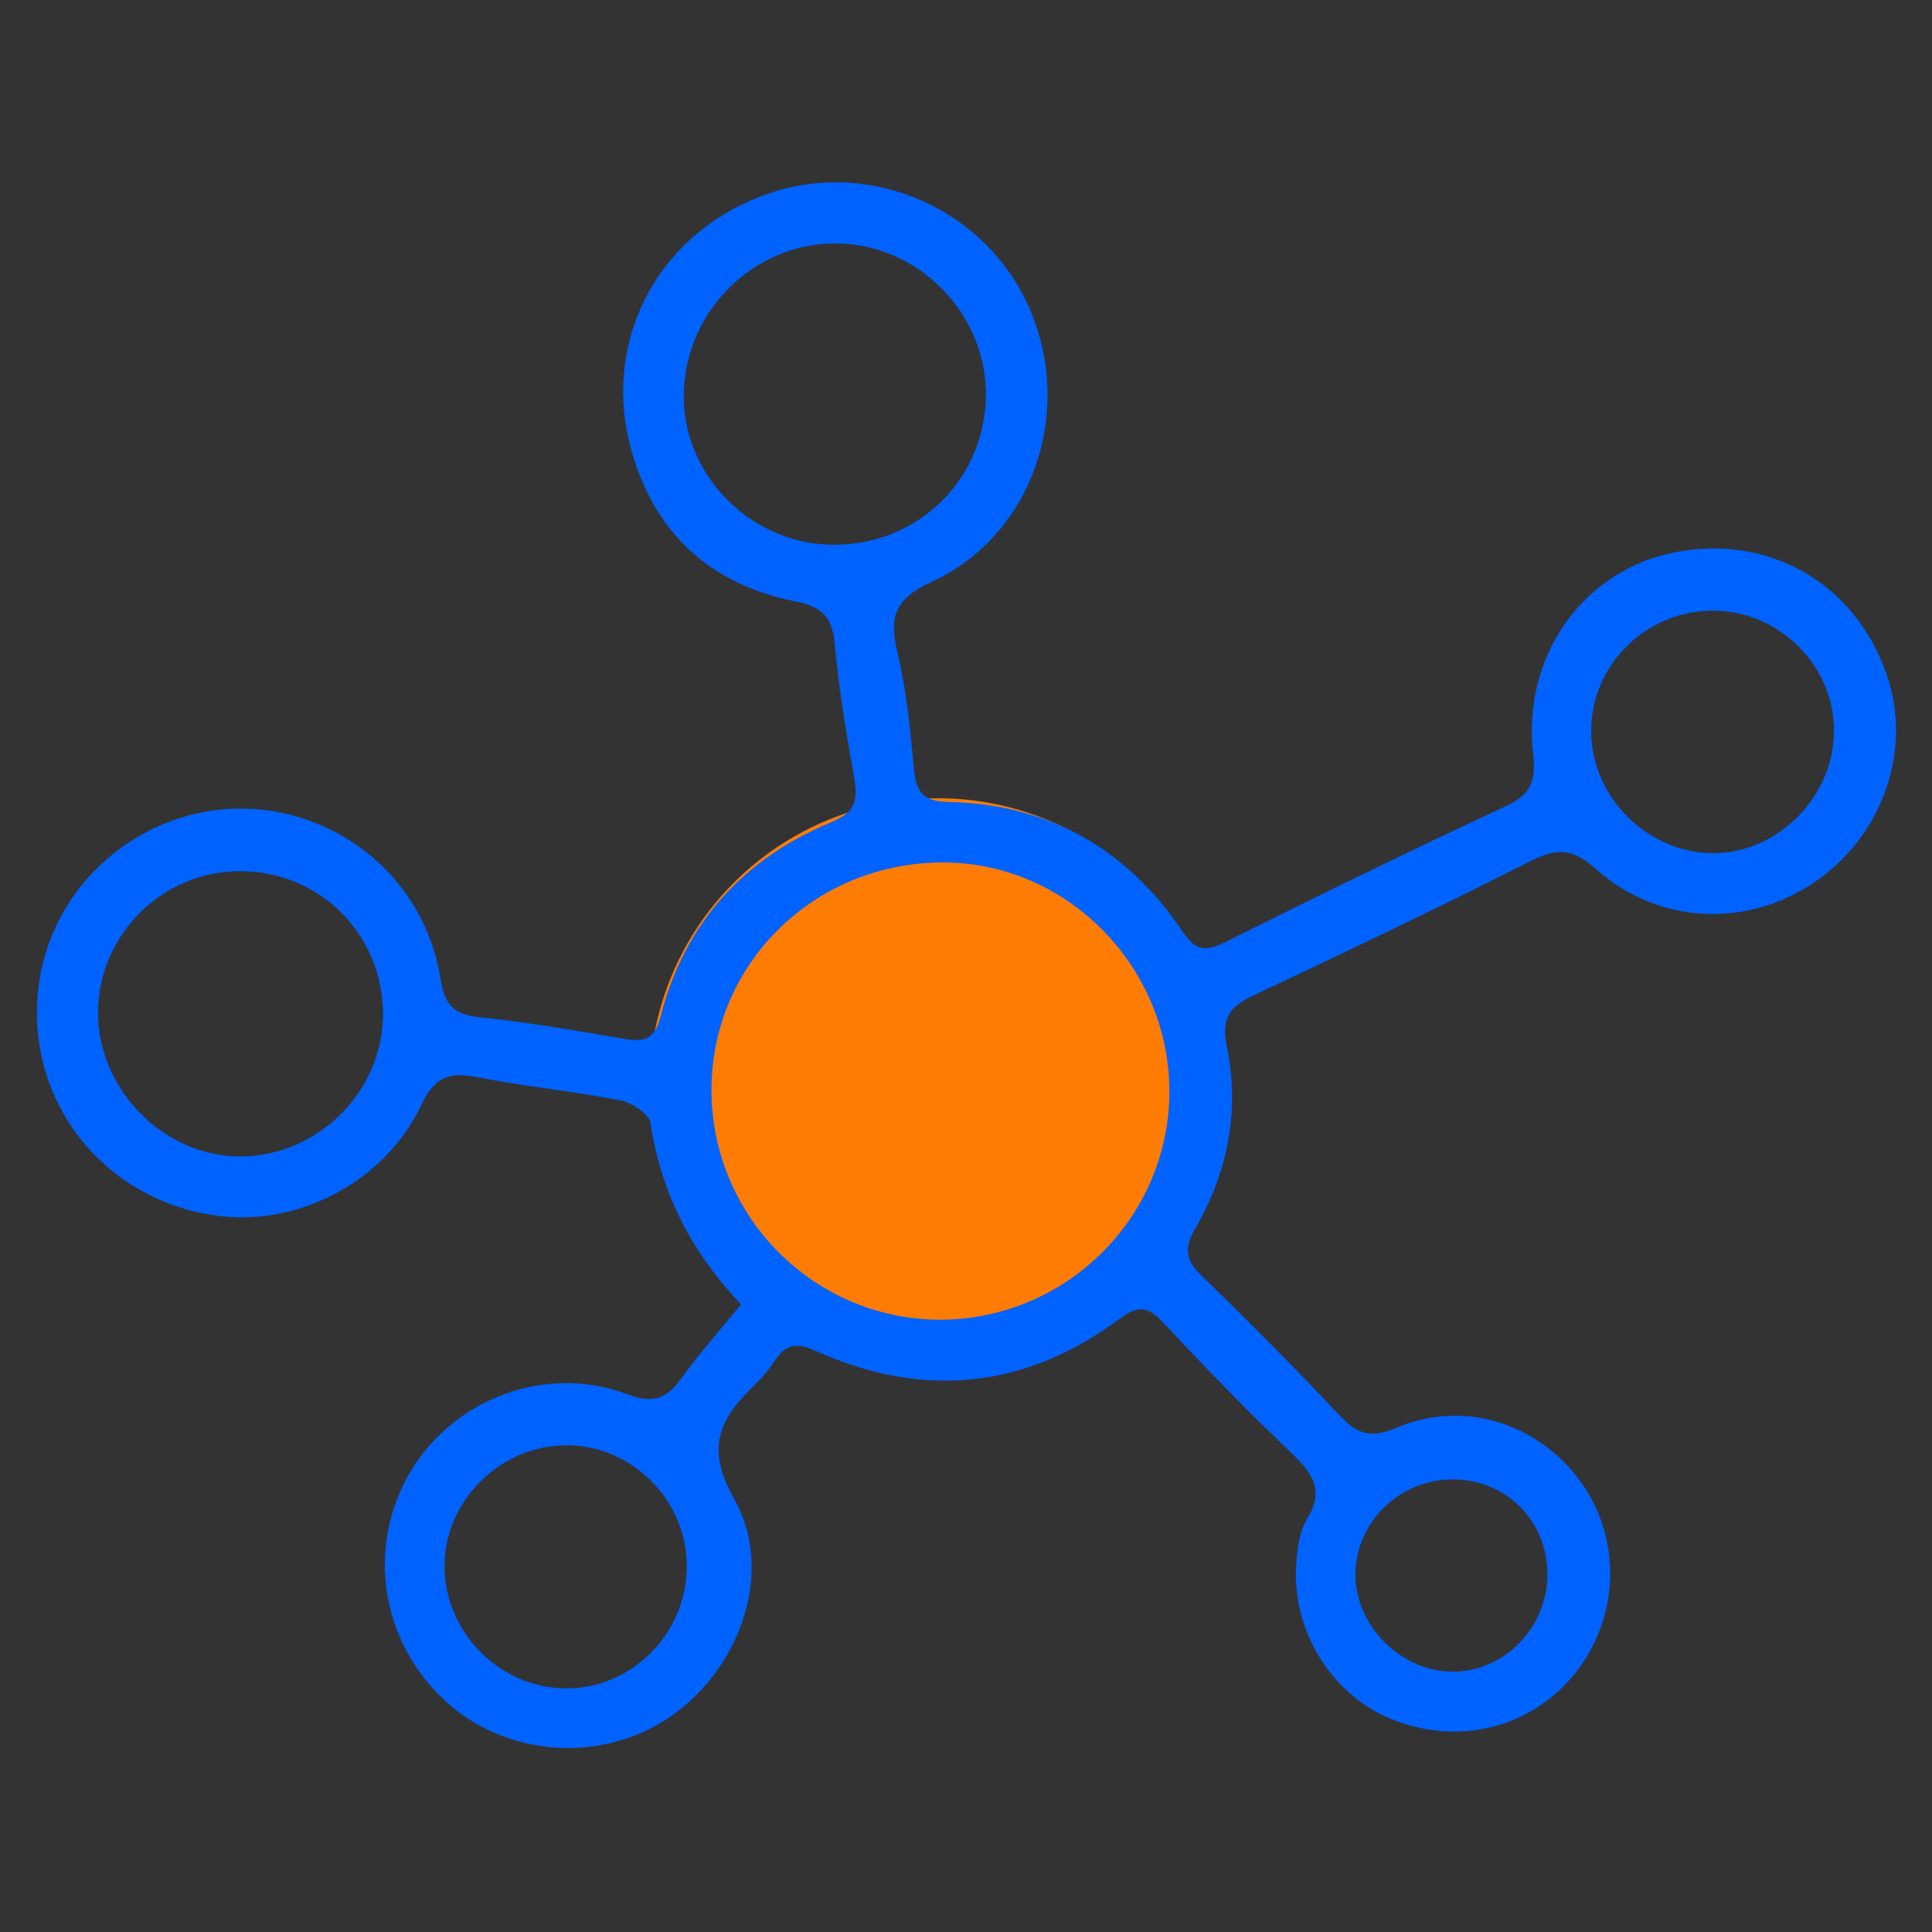
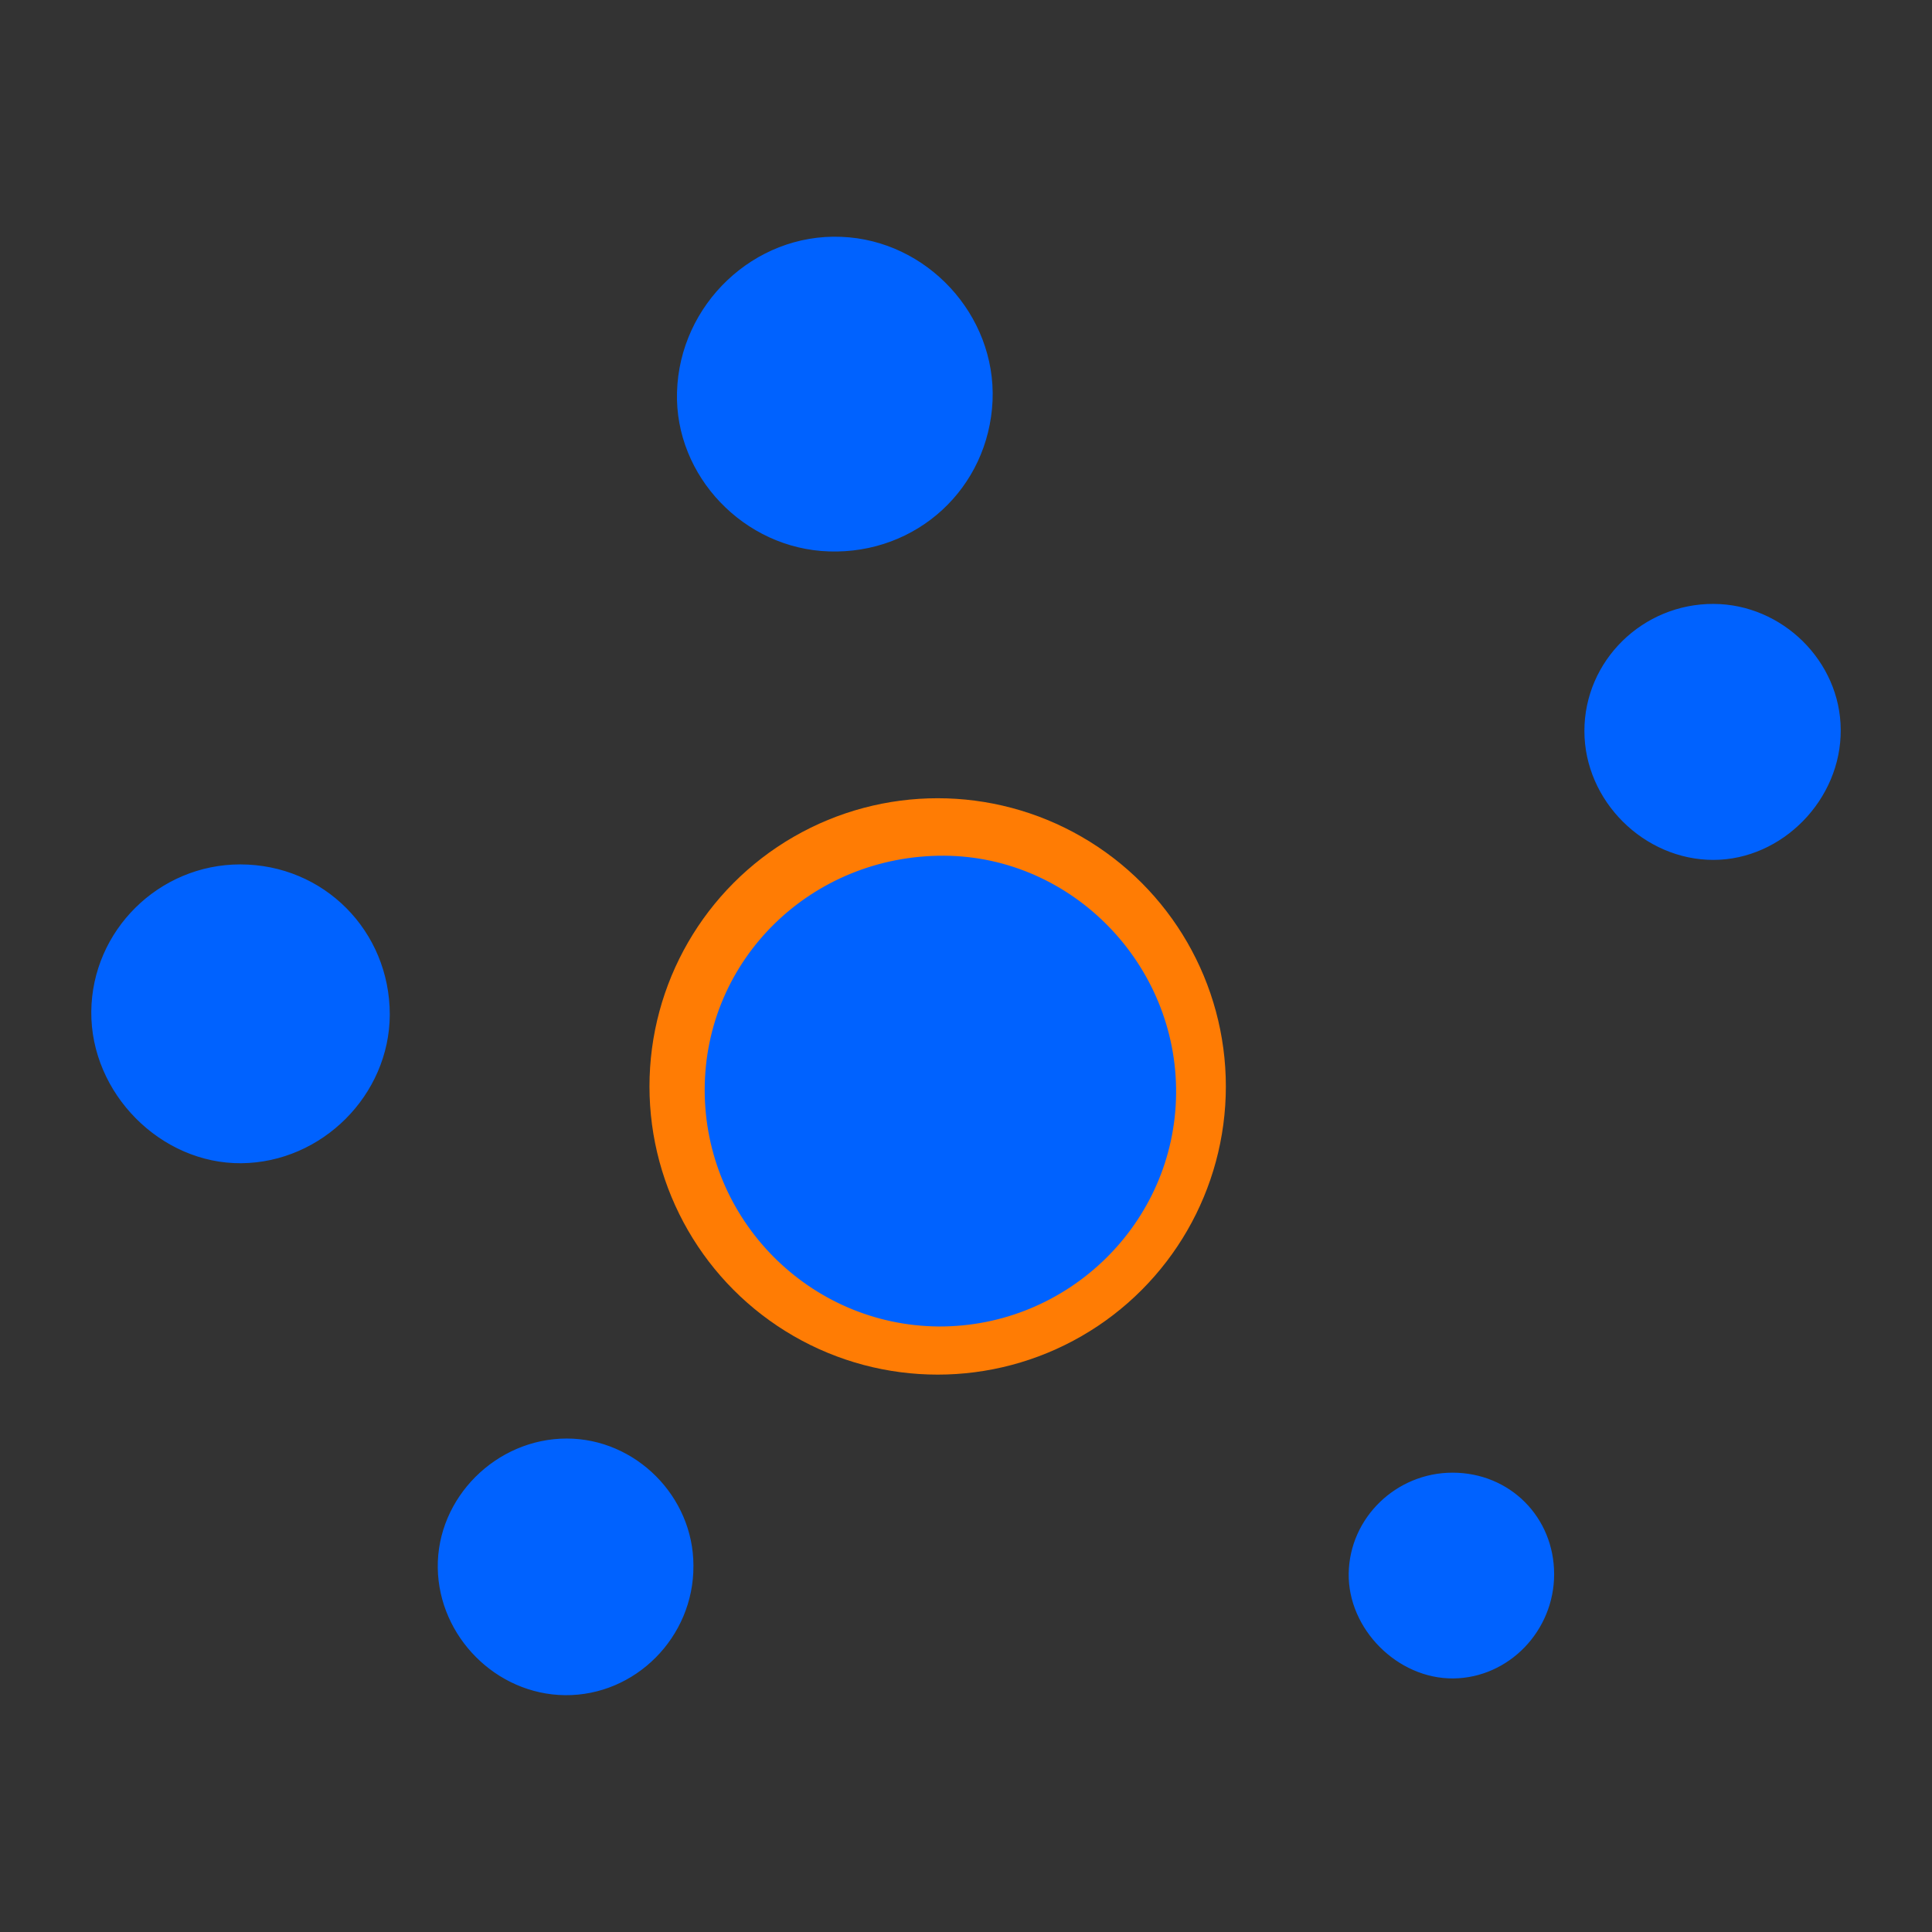
<svg xmlns="http://www.w3.org/2000/svg" id="_ëîé_1" data-name="‘ëîé_1" viewBox="0 0 60 60">
  <rect x="0" y="0" width="60" height="60" fill="#333333" stroke="none" />
  <defs>
    <style>
      .cls-1 {
        fill: #0062ff;
        stroke: #0062ff;
        stroke-miterlimit: 10;
        stroke-width: .21px;
      }

      .cls-2 {
        fill: #fff;
      }

      .cls-2, .cls-3 {
        stroke-width: 0px;
      }

      .cls-3 {
        fill: #ff7c04;
      }
    </style>
  </defs>
-   <path class="cls-2" d="m29.14,41.1c-3.95-.02-7.16-3.27-7.16-7.24,0-4,3.26-7.19,7.33-7.17,3.92.02,7.14,3.33,7.1,7.29-.04,3.95-3.31,7.14-7.27,7.12Z" />
  <circle class="cls-3" cx="29.12" cy="33.74" r="8.95" />
-   <path class="cls-1" d="m23.15,40.5c-1.58-1.64-2.52-3.48-2.85-5.66-.05-.3-.6-.68-.97-.76-1.5-.3-3.03-.44-4.54-.74-.93-.18-1.39.07-1.81.95-1.11,2.33-3.76,3.7-6.23,3.36-2.7-.36-4.84-2.33-5.37-4.93-.53-2.61.6-5.21,2.87-6.59,3.75-2.29,8.64-.06,9.33,4.3.14.87.47,1.18,1.33,1.27,1.48.15,2.96.41,4.43.66.68.12,1.07.03,1.28-.77.73-2.86,2.54-4.84,5.24-5.96.76-.32.9-.71.78-1.43-.24-1.39-.49-2.79-.61-4.2-.08-.91-.45-1.26-1.33-1.43-2.62-.53-4.33-2.12-5.02-4.72-.88-3.36.93-6.63,4.25-7.75,3.14-1.06,6.63.49,7.95,3.53,1.36,3.14.12,6.9-2.98,8.34-1.21.56-1.41,1.15-1.13,2.32.28,1.18.4,2.4.51,3.61.07.76.33,1.09,1.16,1.11,3.09.06,5.5,1.44,7.21,3.99.42.63.79.68,1.45.35,2.88-1.44,5.77-2.85,8.69-4.21.81-.38,1.03-.8.93-1.71-.35-2.95,1.45-5.53,4.15-6.14,2.93-.66,5.66.86,6.63,3.71.77,2.26-.1,4.82-2.12,6.25-2.07,1.46-4.81,1.39-6.76-.35-.77-.69-1.31-.67-2.16-.24-2.84,1.44-5.71,2.81-8.58,4.16-.79.37-1.07.77-.88,1.71.4,1.95.03,3.85-.97,5.57-.39.67-.31,1.09.23,1.61,1.44,1.39,2.85,2.82,4.23,4.28.57.61,1.02.83,1.91.45,2.04-.87,4.29-.14,5.57,1.59,1.25,1.69,1.24,4.01-.02,5.72-1.29,1.74-3.49,2.37-5.58,1.59-1.88-.7-3.15-2.69-3.01-4.75.03-.46.09-.98.32-1.36.55-.9.23-1.48-.44-2.12-1.39-1.33-2.74-2.71-4.05-4.12-.51-.54-.88-.57-1.48-.12-2.9,2.16-6.04,2.47-9.33.99-.62-.28-1.02-.24-1.39.32-.17.26-.37.51-.6.73-1.12,1.07-1.63,2.02-.68,3.69,1.25,2.22.16,5.19-1.97,6.64-2.11,1.43-5.02,1.21-6.87-.52-1.97-1.84-2.38-4.73-1.01-7,1.34-2.21,4.12-3.24,6.56-2.33.8.3,1.3.21,1.8-.49.59-.82,1.27-1.58,1.96-2.43Zm6,.59c3.96.02,7.23-3.17,7.27-7.12.04-3.96-3.18-7.27-7.1-7.29-4.06-.02-7.33,3.17-7.33,7.17,0,3.97,3.21,7.21,7.16,7.24Zm-3.41-24.07c2.68.09,4.86-1.92,4.98-4.58.11-2.6-1.99-4.88-4.6-4.98-2.64-.11-4.92,2.05-4.99,4.73-.07,2.54,2.04,4.75,4.62,4.83ZM2.94,31.42c-.02,2.48,2.11,4.62,4.55,4.6,2.45-.02,4.5-2.07,4.51-4.51,0-2.54-2-4.56-4.54-4.56-2.47,0-4.5,2.01-4.52,4.47Zm18.49,17.2c0-2.09-1.75-3.84-3.83-3.84-2.13,0-3.93,1.79-3.9,3.91.03,2.08,1.77,3.83,3.85,3.85,2.12.02,3.89-1.75,3.88-3.91Zm31.79-29.76c-2.15-.01-3.91,1.72-3.91,3.84s1.81,3.9,3.9,3.9c2.08,0,3.87-1.83,3.85-3.94-.01-2.06-1.76-3.79-3.84-3.8Zm-8.11,26.98c-1.69,0-3.09,1.35-3.12,3.02-.03,1.67,1.47,3.18,3.15,3.16,1.66-.02,3.02-1.43,3.02-3.13,0-1.72-1.33-3.05-3.05-3.05Z" />
+   <path class="cls-1" d="m23.15,40.5Zm6,.59c3.96.02,7.23-3.17,7.27-7.12.04-3.96-3.18-7.27-7.1-7.29-4.06-.02-7.33,3.17-7.33,7.17,0,3.97,3.21,7.21,7.16,7.24Zm-3.41-24.07c2.68.09,4.86-1.92,4.98-4.58.11-2.6-1.99-4.88-4.6-4.98-2.64-.11-4.92,2.05-4.99,4.73-.07,2.54,2.04,4.75,4.62,4.83ZM2.94,31.42c-.02,2.48,2.11,4.62,4.55,4.6,2.45-.02,4.5-2.07,4.51-4.51,0-2.54-2-4.56-4.54-4.56-2.47,0-4.5,2.01-4.52,4.47Zm18.49,17.2c0-2.09-1.75-3.84-3.83-3.84-2.13,0-3.93,1.79-3.9,3.91.03,2.08,1.77,3.83,3.85,3.85,2.12.02,3.89-1.75,3.88-3.91Zm31.79-29.76c-2.15-.01-3.91,1.72-3.91,3.84s1.81,3.9,3.9,3.9c2.08,0,3.87-1.83,3.85-3.94-.01-2.06-1.76-3.79-3.84-3.8Zm-8.11,26.98c-1.69,0-3.09,1.35-3.12,3.02-.03,1.67,1.47,3.18,3.15,3.16,1.66-.02,3.02-1.43,3.02-3.13,0-1.72-1.33-3.05-3.05-3.05Z" />
</svg>